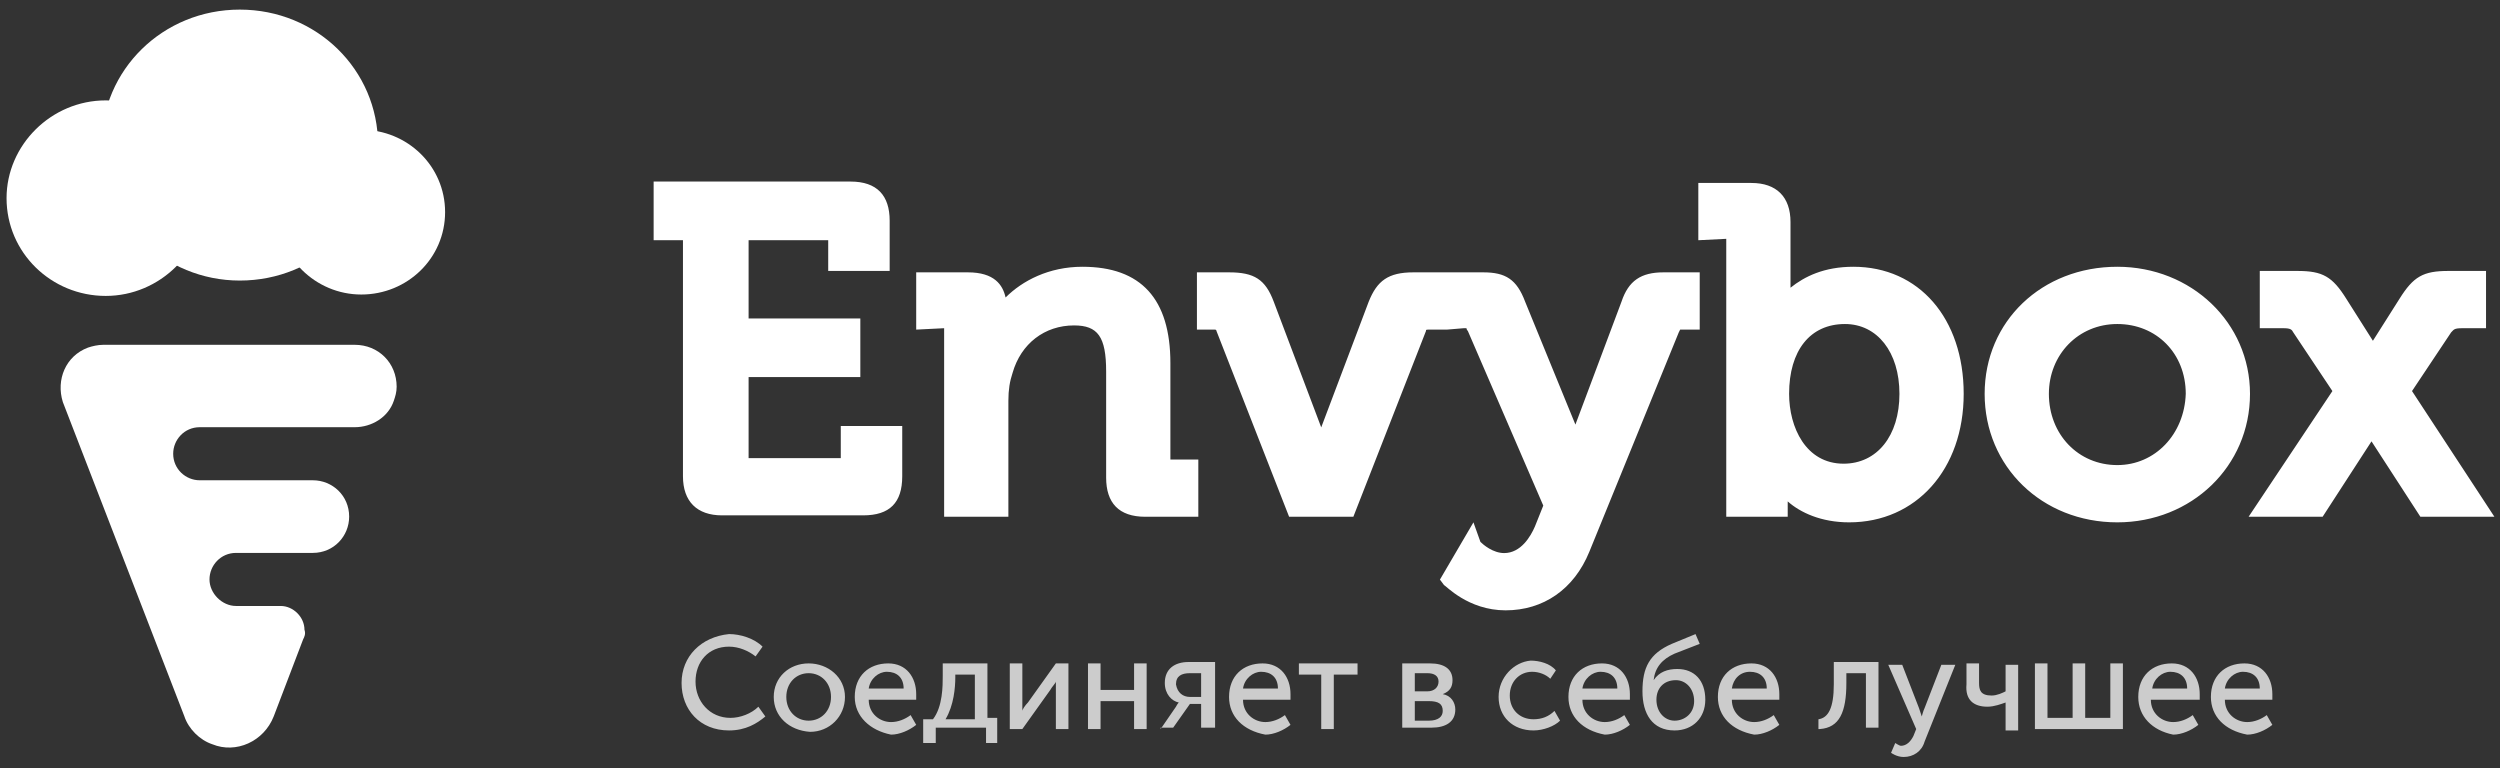
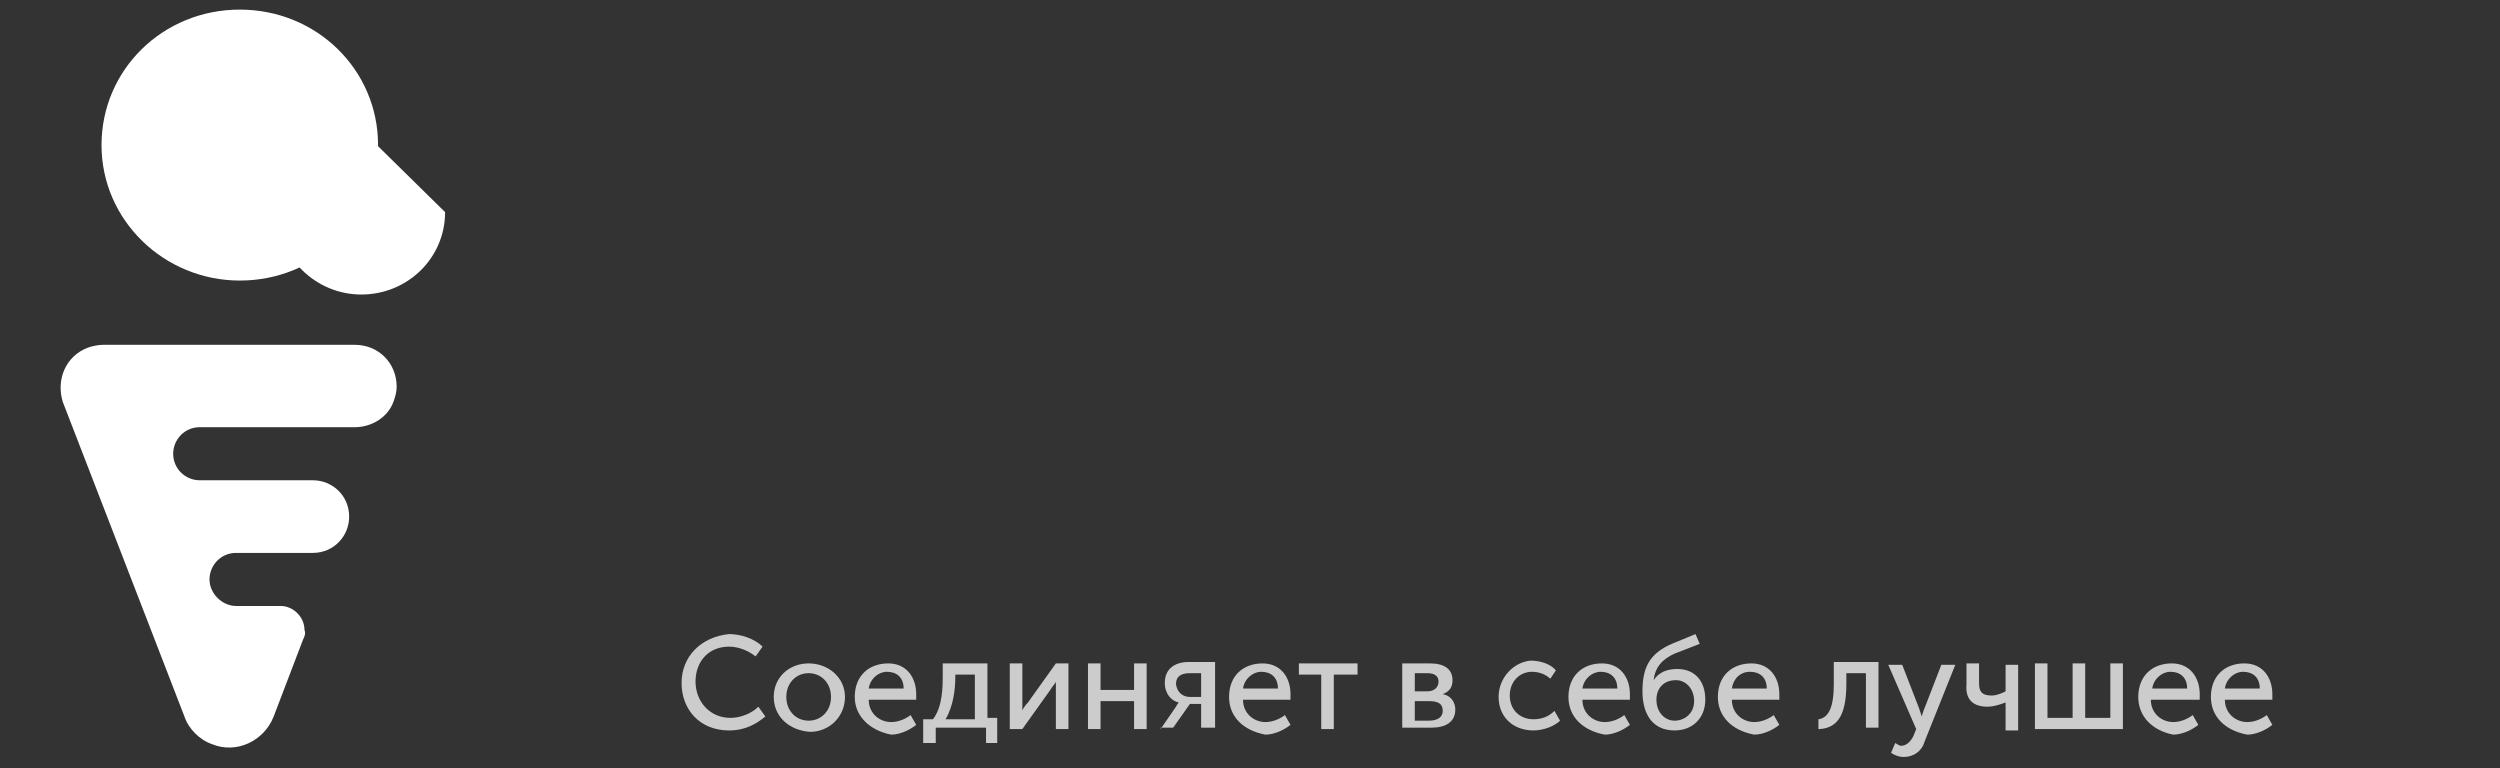
<svg xmlns="http://www.w3.org/2000/svg" version="1.1" id="Слой_1" x="0px" y="0px" viewBox="0 0 179 55" style="enable-background:new 0 0 179 55;" xml:space="preserve">
  <rect x="0" y="0" width="179" height="55" fill="#333333" stroke="none" />
  <style type="text/css">
	.st0{fill:#FFFFFF;}
	.st1{opacity:0.75;fill:#FFFFFF;enable-background:new    ;}
</style>
  <title>FF58C7AC-5B25-4D38-B149-40DA875C4702</title>
  <desc>Created with sketchtool.</desc>
  <g id="Страницы">
    <g id="Энвибокс-0-главная" transform="translate(-67, -46)">
      <g id="Group-22" transform="translate(-48, -285)">
        <g id="logotype-envybox-horizontal-white" transform="translate(115, 331)">
-           <path id="Envybox" class="st0" d="M60.2,32.8l-6.6,0V27h8v-4.2h-8v-5.6l5.7,0v2.2h4.4v-3.6c0-1.8-0.9-2.8-2.8-2.8H46.8v4.2h2.1      v16.9c0,1.8,1,2.8,2.8,2.8h10.1c1.9,0,2.8-0.9,2.8-2.8v-3.6h-4.4L60.2,32.8z M83.8,26c0-4.6-2.1-6.9-6.3-6.9      c-2.4,0-4.3,1-5.5,2.2c-0.2-0.9-0.8-1.8-2.7-1.8h-3.7v4.1l2-0.1c0,0,0,0,0,0.1V37h4.6v-8.3c0-0.8,0.1-1.4,0.3-2      c0.6-2.1,2.3-3.4,4.4-3.4c1.7,0,2.3,0.8,2.3,3.3v7.6c0,1.8,0.9,2.8,2.8,2.8h3.8v-4.1l-2,0V26z M103.6,23.6h-1.2      c-0.3,0-0.3,0-0.3,0.1L96.9,37h-4.6l-5.2-13.3c0-0.1-0.1-0.1-0.1-0.1c0,0-0.1,0-0.2,0h-1.1v-4.1h2.3c1.8,0,2.6,0.5,3.2,2.1      l3.4,9l3.4-9c0.6-1.5,1.4-2.1,3.2-2.1h2.4l2.6,0c1.6,0,2.4,0.5,3,2.1l3.6,8.8l3.3-8.8c0.5-1.5,1.4-2.1,3-2.1h2.6v4.1h-1.2      c-0.2,0-0.2,0-0.2,0s0,0-0.1,0.2l-6.4,15.7c-1.1,2.7-3.3,4.2-6,4.2c-2.7,0-4.3-1.8-4.4-1.8l-0.3-0.4l2.4-4.1l0.5,1.4      c0.2,0.2,0.9,0.8,1.7,0.8c1.2,0,1.9-1.2,2.2-1.9l0.6-1.5l-5.4-12.5c-0.1-0.1-0.1-0.2-0.1-0.2c0,0-0.1,0-0.2,0L103.6,23.6      L103.6,23.6z M132.1,23.2c2.3,0,3.9,2,3.9,5c0,3-1.6,5-4,5c-2.7,0-3.9-2.6-3.9-5C128.1,25.1,129.6,23.2,132.1,23.2 M132.7,19.1      c-2.1,0-3.5,0.7-4.5,1.5v-4.7c0-1.8-1-2.8-2.8-2.8h-3.8v4.1l2-0.1c0,0,0,0,0,0.1V37h4.4v-1.1c0.9,0.8,2.4,1.5,4.4,1.5      c4.8,0,8.2-3.8,8.2-9.2C140.6,22.8,137.4,19.1,132.7,19.1 M151.6,33.3c-2.8,0-4.9-2.2-4.9-5.1c0-2.8,2.1-5,4.9-5      c2.8,0,4.9,2.1,4.9,5C156.4,31.1,154.3,33.3,151.6,33.3 M151.6,19.1c-5.4,0-9.5,3.9-9.5,9.1c0,5.2,4.1,9.2,9.5,9.2      c5.3,0,9.5-4,9.5-9.2C161.1,23.1,156.9,19.1,151.6,19.1 M172.7,28l2.8-4.2c0.2-0.2,0.2-0.3,0.8-0.3h1.7v-4.1h-2.7      c-1.8,0-2.5,0.4-3.5,2l-1.9,3l-1.9-3c-1-1.6-1.7-2-3.5-2h-2.7v4.1h1.7c0.5,0,0.6,0.1,0.7,0.3l2.8,4.2l-6,9h5.3l3.5-5.4l3.5,5.4      h5.3L172.7,28z" />
          <g id="logo-icecream" transform="translate(0, 0.488)">
            <path id="Combined-Shape" class="st0" d="M21.7,45.3l-2.1,5.5c-0.7,1.8-2.7,2.7-4.4,2c-0.9-0.3-1.7-1.1-2-2L4.5,28.3       C4,26.7,4.7,25,6.3,24.4c0.3-0.1,0.7-0.2,1.1-0.2h18c1.7,0,3,1.3,3,3c0,0.4-0.1,0.7-0.2,1l0,0c-0.4,1.2-1.6,1.9-2.8,1.9H14.3       c-1.1,0-1.9,0.9-1.9,1.9c0,1.1,0.9,1.9,1.9,1.9h8.1c1.4,0,2.6,1.1,2.6,2.6l0,0c0,1.4-1.1,2.6-2.6,2.6h-5.5       C15.8,39.1,15,40,15,41s0.9,1.9,1.9,1.9h3.2c0.9,0,1.7,0.8,1.7,1.7C21.9,44.9,21.8,45.1,21.7,45.3z" />
            <g id="Group-3" transform="translate(0.469, 0)">
-               <path id="Fill-550" class="st0" d="M14.2,13.7c0,3.8-3.2,7-7.1,7c-3.9,0-7.1-3.1-7.1-7c0-3.8,3.2-7,7.1-7        C11,6.7,14.2,9.8,14.2,13.7" />
              <path id="Fill-551" class="st0" d="M26.6,9.9c0,5.4-4.4,9.7-9.9,9.7c-5.4,0-9.9-4.3-9.9-9.7s4.4-9.7,9.9-9.7        C22.2,0.2,26.6,4.5,26.6,9.9" />
-               <path id="Fill-552" class="st0" d="M31.4,14.7c0,3.3-2.7,5.9-6,5.9s-6-2.7-6-5.9c0-3.3,2.7-5.9,6-5.9S31.4,11.4,31.4,14.7" />
+               <path id="Fill-552" class="st0" d="M31.4,14.7c0,3.3-2.7,5.9-6,5.9s-6-2.7-6-5.9c0-3.3,2.7-5.9,6-5.9" />
            </g>
          </g>
          <path id="Соединяет-в-себе-луч" class="st1" d="M48.8,48.9c0,1.9,1.3,3.4,3.4,3.4c1.2,0,2-0.5,2.6-1l-0.5-0.7      c-0.5,0.5-1.3,0.8-2,0.8c-1.5,0-2.5-1.2-2.5-2.6c0-1.4,0.9-2.5,2.4-2.5c0.7,0,1.4,0.3,1.9,0.7l0.5-0.7c-0.6-0.6-1.6-0.9-2.4-0.9      C50.2,45.6,48.8,47,48.8,48.9z M55.4,49.9c0-1.4,1.1-2.4,2.5-2.4c1.4,0,2.6,1,2.6,2.4c0,1.4-1.1,2.5-2.5,2.5      C56.5,52.3,55.4,51.3,55.4,49.9z M56.3,49.9c0,1,0.7,1.7,1.6,1.7c0.9,0,1.6-0.7,1.6-1.7c0-1-0.7-1.7-1.6-1.7      C57,48.2,56.3,48.9,56.3,49.9z M61.2,49.9c0-1.5,1-2.4,2.4-2.4c1.3,0,2,1,2,2.2c0,0.1,0,0.2,0,0.4h-3.4c0,1,0.8,1.6,1.6,1.6      c0.5,0,1-0.2,1.4-0.5l0.4,0.7c-0.5,0.4-1.2,0.7-1.8,0.7C62.3,52.3,61.2,51.3,61.2,49.9z M62.2,49.3h2.5c0-0.8-0.5-1.2-1.2-1.2      C62.9,48.1,62.3,48.6,62.2,49.3z M67.7,51.5h2.1v-3.2h-1.4v0.2C68.4,49.2,68.3,50.5,67.7,51.5z M66.2,51.5h0.6      c0.7-0.9,0.7-2.4,0.7-3.1v-0.9h3.2v3.9h0.7v1.8h-0.8v-1.1H67v1.1h-0.9V51.5z M72.3,52.2h0.9l2-2.8c0.1-0.2,0.4-0.5,0.4-0.6h0      c0,0.1,0,0.4,0,0.6v2.8h0.9v-4.7h-0.9l-2,2.8c-0.2,0.2-0.4,0.5-0.4,0.6h0c0,0,0-0.4,0-0.6v-2.8h-0.9V52.2z M77.9,52.2h0.9v-2      h2.4v2h0.9v-4.7h-0.9v1.9h-2.4v-1.9h-0.9V52.2z M83.1,52.2l1.1-1.6c0.1-0.2,0.2-0.3,0.2-0.3v0c-0.5-0.1-1-0.6-1-1.4      c0-1,0.7-1.5,1.7-1.5h1.9v4.7H86v-1.7h-0.8l-1.2,1.7H83.1z M85.2,49.9H86v-1.7h-0.8c-0.6,0-1,0.2-1,0.8      C84.3,49.6,84.7,49.9,85.2,49.9z M88,49.9c0-1.5,1-2.4,2.4-2.4c1.3,0,2,1,2,2.2c0,0.1,0,0.2,0,0.4H89c0,1,0.8,1.6,1.6,1.6      c0.5,0,1-0.2,1.4-0.5l0.4,0.7c-0.5,0.4-1.2,0.7-1.8,0.7C89,52.3,88,51.3,88,49.9z M89,49.3h2.5c0-0.8-0.5-1.2-1.2-1.2      C89.7,48.1,89.1,48.6,89,49.3z M94.6,52.2h0.9v-3.9h1.7v-0.8H93v0.8h1.6V52.2z M100.4,52.2v-4.7h2c1,0,1.6,0.4,1.6,1.2      c0,0.5-0.2,0.8-0.7,1v0c0.6,0.1,0.9,0.6,0.9,1.1c0,0.9-0.7,1.3-1.7,1.3H100.4z M101.3,49.5h0.9c0.5,0,0.8-0.3,0.8-0.7      c0-0.4-0.3-0.6-0.8-0.6h-0.9V49.5z M101.3,51.6h1c0.7,0,1-0.3,1-0.7c0-0.5-0.3-0.7-1-0.7h-1V51.6z M107.3,49.9      c0,1.4,1,2.4,2.5,2.4c0.7,0,1.5-0.3,1.9-0.7l-0.4-0.7c-0.4,0.4-0.9,0.6-1.5,0.6c-1,0-1.7-0.7-1.7-1.7s0.7-1.7,1.6-1.7      c0.5,0,1,0.2,1.3,0.5l0.4-0.6c-0.4-0.5-1.2-0.7-1.8-0.7C108.4,47.4,107.3,48.5,107.3,49.9z M112.3,49.9c0-1.5,1-2.4,2.4-2.4      c1.3,0,2,1,2,2.2c0,0.1,0,0.2,0,0.4h-3.4c0,1,0.8,1.6,1.6,1.6c0.5,0,1-0.2,1.4-0.5l0.4,0.7c-0.5,0.4-1.2,0.7-1.8,0.7      C113.3,52.3,112.3,51.3,112.3,49.9z M113.3,49.3h2.5c0-0.8-0.5-1.2-1.2-1.2C114,48.1,113.4,48.6,113.3,49.3z M117.6,49.5      c0-1.7,0.5-2.7,2.1-3.4l1.7-0.7l0.3,0.7l-1.8,0.7c-0.9,0.4-1.4,1-1.5,1.9h0c0.4-0.6,1-0.8,1.7-0.8c1.2,0,2,0.8,2,2.2      c0,1.3-0.9,2.2-2.2,2.2C118.3,52.3,117.6,51.1,117.6,49.5z M118.6,50.1c0,0.9,0.6,1.5,1.3,1.5c0.7,0,1.4-0.5,1.4-1.4      c0-0.9-0.6-1.5-1.3-1.5C119.1,48.7,118.6,49.3,118.6,50.1z M123,49.9c0-1.5,1-2.4,2.4-2.4c1.3,0,2,1,2,2.2c0,0.1,0,0.2,0,0.4      h-3.4c0,1,0.8,1.6,1.6,1.6c0.5,0,1-0.2,1.4-0.5l0.4,0.7c-0.5,0.4-1.2,0.7-1.8,0.7C124,52.3,123,51.3,123,49.9z M124,49.3h2.5      c0-0.8-0.5-1.2-1.2-1.2C124.6,48.1,124.1,48.6,124,49.3z M130.3,52.2c1.4-0.1,1.9-1.2,1.9-3.3v-0.7h1.4v3.9h0.9v-4.7h-3.2V49      c0,1.7-0.4,2.4-1.1,2.5V52.2z M135.7,53.2l-0.3,0.7c0,0,0.4,0.3,0.9,0.3c0.7,0,1.3-0.4,1.5-1.1l2.2-5.5h-1l-1.2,3.1      c-0.1,0.2-0.2,0.6-0.2,0.6h0c0,0-0.1-0.3-0.2-0.6l-1.2-3.1h-1l2,4.6l-0.2,0.5c-0.2,0.4-0.5,0.7-0.9,0.7      C136,53.4,135.7,53.2,135.7,53.2z M142.3,50.6c0.5,0,1-0.2,1.3-0.3h0c0,0,0,0.1,0,0.3v1.7h0.9v-4.7h-0.9v1.9      c-0.2,0.1-0.6,0.3-1,0.3c-0.8,0-0.9-0.4-0.9-0.9v-1.4h-0.9v1.5C140.7,50.1,141.3,50.6,142.3,50.6z M145.9,52.2h6.1v-4.7h-0.9      v3.9h-1.8v-3.9h-0.9v3.9h-1.8v-3.9h-0.9V52.2z M153.1,49.9c0-1.5,1-2.4,2.4-2.4c1.3,0,2,1,2,2.2c0,0.1,0,0.2,0,0.4H154      c0,1,0.8,1.6,1.6,1.6c0.5,0,1-0.2,1.4-0.5l0.4,0.7c-0.5,0.4-1.2,0.7-1.8,0.7C154.1,52.3,153.1,51.3,153.1,49.9z M154.1,49.3h2.5      c0-0.8-0.5-1.2-1.2-1.2C154.8,48.1,154.2,48.6,154.1,49.3z M158.3,49.9c0-1.5,1-2.4,2.4-2.4c1.3,0,2,1,2,2.2c0,0.1,0,0.2,0,0.4      h-3.4c0,1,0.8,1.6,1.6,1.6c0.5,0,1-0.2,1.4-0.5l0.4,0.7c-0.5,0.4-1.2,0.7-1.8,0.7C159.3,52.3,158.3,51.3,158.3,49.9z       M159.3,49.3h2.5c0-0.8-0.5-1.2-1.2-1.2C160,48.1,159.4,48.6,159.3,49.3z" />
        </g>
      </g>
    </g>
  </g>
</svg>